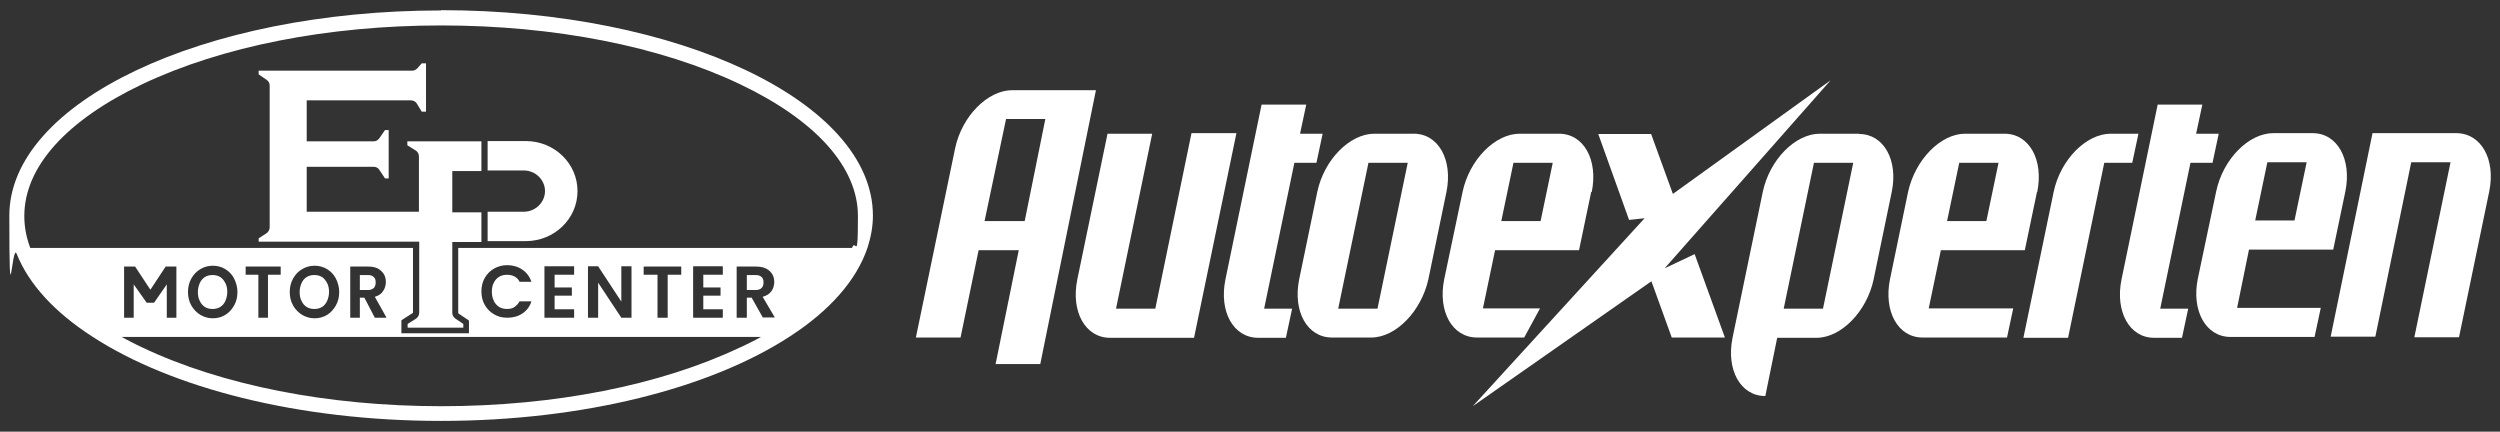
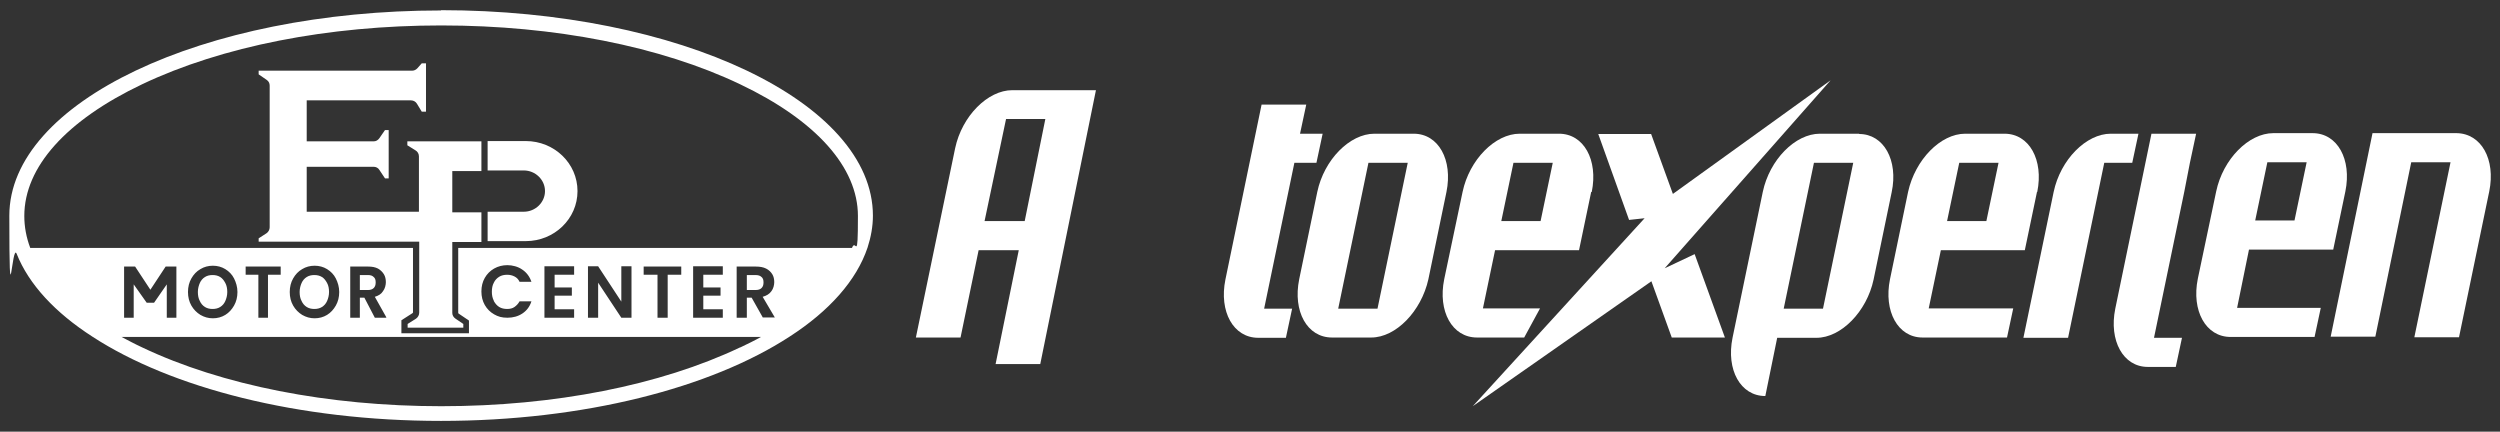
<svg xmlns="http://www.w3.org/2000/svg" version="1.1" viewBox="0 0 884.4 152.7">
  <rect x="0" y="0" width="884.4" height="152.7" fill="#333333" stroke="none" />
  <defs>
    <style>
      .cls-1 {
        fill: #fff;
      }

      .cls-2 {
        fill: none;
      }
    </style>
  </defs>
  <g>
    <g id="Layer_2">
      <g>
        <g>
-           <path class="cls-2" d="M261.8,29.7c-28.2-13.4-65.7-20.8-105.7-20.8s-77.6,7.4-105.8,20.8c-26.9,12.8-41.7,29.4-41.7,46.6s.7,7.6,2.1,11.3h135.4v22.8c0,.1,0,.2-.2.3l-3.9,2.5v4.6h23.9v-4.5l-3.7-2.5c0,0-.1-.2-.1-.3v-22.9h139.3c1.4-3.7,2.1-7.5,2.1-11.3,0-17.3-14.8-33.8-41.7-46.6ZM170.3,60.4h-10.3v14.6h10.3v10.5h-10.3v25.1c0,.8.4,1.6,1.1,2l2.8,1.9v1.3h-19.7v-1.3l3-1.9c.7-.5,1.1-1.2,1.1-2.1v-25.1h-56.8v-1.2l2.8-1.8c.7-.4,1.1-1.2,1.1-2.1V30.2c0-.8-.4-1.5-1-2l-2.9-2v-1.3h54.3c.7,0,1.4-.3,1.8-.8l1.6-1.8h1.5v17.1h-1.5l-1.7-2.8c-.4-.7-1.2-1.2-2.1-1.2h-36.9v14.5h23.7c.8,0,1.6-.4,2-1.1l2-2.9h1.3v17.1h-1.3l-2-3c-.5-.7-1.2-1.1-2-1.1h-23.7v15.9h39.7v-19.6c0-.8-.4-1.6-1.2-2.1l-2.9-1.8v-1.5h26.2v10.5ZM186,85.4c-.3,0-.6,0-.9,0h-12.6v-10.4h12.8c4.1,0,7.5-3.3,7.5-7.3s-3.4-7.3-7.5-7.3h-12.8v-10.4h13.5c10.1,0,18.3,7.9,18.3,17.7s-8.2,17.7-18.3,17.7Z" />
          <path class="cls-2" d="M50.3,122.9c28.2,13.4,65.7,20.8,105.8,20.8s77.6-7.4,105.7-20.8c2.6-1.2,5-2.5,7.3-3.7H42.9c2.3,1.3,4.8,2.5,7.3,3.7Z" />
          <path class="cls-1" d="M144.1,51.4l2.9,1.8c.7.4,1.2,1.2,1.2,2.1v19.6h-39.7v-15.9h23.7c.8,0,1.6.4,2,1.1l2,3h1.3v-17.1h-1.3l-2,2.9c-.5.7-1.2,1.1-2,1.1h-23.7v-14.5h36.9c.9,0,1.7.5,2.1,1.2l1.7,2.8h1.5v-17.1h-1.5l-1.6,1.8c-.5.5-1.1.8-1.8.8h-54.3v1.3l2.9,2c.7.5,1,1.2,1,2v50.1c0,.8-.4,1.6-1.1,2.1l-2.8,1.8v1.2h56.8v25.1c0,.8-.4,1.6-1.1,2.1l-3,1.9v1.3h19.7v-1.3l-2.8-1.9c-.7-.5-1.1-1.2-1.1-2v-25.1h10.3v-10.5h-10.3v-14.6h10.3v-10.5h-26.2v1.5Z" />
          <path class="cls-1" d="M186,49.9c-.2,0-.5,0-.7,0h0s-12.8,0-12.8,0v10.4h12.8c4.1,0,7.5,3.3,7.5,7.3s-3.4,7.3-7.5,7.3h-12.8v10.4h12.6c.3,0,.6,0,.9,0,10.1,0,18.3-7.9,18.3-17.7s-8.2-17.7-18.3-17.7Z" />
          <path class="cls-1" d="M130.1,97.3h-2.8v5.3h2.8c.9,0,1.6-.2,2.1-.7.5-.5.7-1.1.7-2s-.2-1.5-.7-1.9c-.5-.5-1.1-.7-2.1-.7Z" />
          <path class="cls-1" d="M108.5,108.6c.8.5,1.7.7,2.7.7s1.9-.2,2.7-.7c.8-.5,1.4-1.2,1.8-2.1.4-.9.7-2,.7-3.2s-.2-2.3-.7-3.2-1-1.6-1.8-2.1c-.8-.5-1.7-.7-2.7-.7s-1.9.2-2.7.7c-.8.5-1.4,1.2-1.8,2.1s-.7,2-.7,3.2.2,2.3.7,3.2c.4.9,1,1.6,1.8,2.1Z" />
          <path class="cls-1" d="M72.5,108.6c.8.5,1.7.7,2.7.7s1.9-.2,2.7-.7c.8-.5,1.4-1.2,1.8-2.1.4-.9.7-2,.7-3.2s-.2-2.3-.7-3.2-1-1.6-1.8-2.1c-.8-.5-1.7-.7-2.7-.7s-1.9.2-2.7.7c-.8.5-1.4,1.2-1.8,2.1s-.7,2-.7,3.2.2,2.3.7,3.2c.4.9,1,1.6,1.8,2.1Z" />
          <path class="cls-1" d="M269.4,98c-.5-.5-1.2-.7-2.2-.7h-3v5.3h3c1,0,1.7-.2,2.2-.7.5-.5.7-1.1.7-2s-.2-1.5-.7-1.9Z" />
          <path class="cls-1" d="M156,3.7C71.7,3.7,3.3,36.2,3.3,76.3s.9,9.1,2.6,13.5c4.3,10.8,13.6,20.8,26.8,29.3,27.8,18.1,72.7,29.8,123.3,29.8s95.5-11.7,123.3-29.8c14.1-9.1,23.7-19.9,27.6-31.5,1.2-3.7,1.9-7.5,1.9-11.3,0-40.1-68.4-72.7-152.8-72.7ZM261.8,122.9c-28.2,13.4-65.7,20.8-105.7,20.8s-77.6-7.4-105.8-20.8c-2.6-1.2-5-2.5-7.3-3.7h226.2c-2.3,1.3-4.8,2.5-7.3,3.7ZM54.5,107.1h-2.6l-4.6-6.5v11.8h-3.4v-18.1h3.9l5.4,8.2,5.4-8.2h3.8v18.1h-3.4v-11.8l-4.5,6.5ZM66.5,103.3c0-1.8.4-3.4,1.2-4.8.8-1.4,1.8-2.5,3.2-3.3,1.3-.8,2.8-1.2,4.4-1.2s3.1.4,4.4,1.2,2.4,1.9,3.1,3.3,1.2,3,1.2,4.8-.4,3.4-1.2,4.8c-.8,1.4-1.8,2.5-3.1,3.3-1.3.8-2.8,1.2-4.4,1.2s-3-.4-4.4-1.2c-1.3-.8-2.4-1.9-3.2-3.3-.8-1.4-1.2-3-1.2-4.8ZM86.9,97.2v-2.9h12.4v2.9h-4.5v15.2h-3.4v-15.2h-4.5ZM102.5,103.3c0-1.8.4-3.4,1.2-4.8.8-1.4,1.8-2.5,3.2-3.3,1.3-.8,2.8-1.2,4.4-1.2s3.1.4,4.4,1.2,2.4,1.9,3.1,3.3,1.2,3,1.2,4.8-.4,3.4-1.2,4.8c-.8,1.4-1.8,2.5-3.1,3.3-1.3.8-2.8,1.2-4.4,1.2s-3-.4-4.4-1.2c-1.3-.8-2.4-1.9-3.2-3.3-.8-1.4-1.2-3-1.2-4.8ZM136.5,112.4h-3.9l-3.7-7.1h-1.6v7.1h-3.4v-18.1h6.4c1.3,0,2.4.2,3.4.7.9.5,1.6,1.2,2.1,2,.5.8.7,1.8.7,2.8s-.3,2.3-1,3.2c-.6,1-1.6,1.6-2.9,2l4.1,7.3ZM174.7,106.5c.5.9,1.1,1.6,1.9,2.1.8.5,1.8.7,2.8.7s1.9-.2,2.6-.7,1.3-1.1,1.8-2h4.2c-.6,1.9-1.7,3.3-3.2,4.3-1.5,1-3.3,1.5-5.3,1.5s-3.3-.4-4.7-1.2c-1.4-.8-2.5-1.9-3.3-3.3-.8-1.4-1.2-3-1.2-4.8s.4-3.4,1.2-4.8c.8-1.4,1.9-2.5,3.3-3.3,1.4-.8,3-1.2,4.7-1.2s3.8.5,5.3,1.6c1.5,1,2.6,2.5,3.2,4.3h-4.2c-.4-.9-1-1.5-1.8-1.9s-1.6-.6-2.6-.6-2,.2-2.8.7c-.8.5-1.5,1.2-1.9,2.1-.5.9-.7,2-.7,3.2s.2,2.2.7,3.2ZM202.3,101.7v2.9h-6.1v4.8h6.9v3h-10.5v-18.2h10.5v3h-6.9v4.5h6.1ZM208,112.4v-18.2h3.6l8.2,12.5v-12.5h3.6v18.2h-3.6l-8.2-12.4v12.4h-3.6ZM227.7,97.2v-2.9h13.3v2.9h-4.8v15.2h-3.6v-15.2h-4.8ZM254.9,101.7v2.9h-6.1v4.8h6.9v3h-10.5v-18.2h10.5v3h-6.9v4.5h6.1ZM269.9,112.4l-4-7.1h-1.7v7.1h-3.6v-18.1h6.8c1.4,0,2.6.2,3.6.7,1,.5,1.7,1.2,2.2,2,.5.8.7,1.8.7,2.8s-.3,2.3-1,3.2c-.7,1-1.7,1.6-3.1,2l4.3,7.3h-4.2ZM301.4,87.7h-139.3v22.9c0,.1,0,.2.1.3l3.7,2.5v4.5h-23.9v-4.6l3.9-2.5c.1,0,.2-.2.2-.3v-22.8H10.7c-1.4-3.7-2.1-7.5-2.1-11.3,0-17.3,14.8-33.8,41.7-46.6,28.2-13.4,65.7-20.8,105.8-20.8s77.6,7.4,105.7,20.8c26.9,12.8,41.7,29.4,41.7,46.6s-.7,7.6-2.1,11.3Z" />
        </g>
        <g>
          <path class="cls-1" d="M802.1,57.4h13.9l-4.3,20.6h-13.9l4.3-20.6ZM795.7,88.3h29.7l4.3-20.6h0c2.3-11.3-2.8-20.6-11.6-20.6h-13.9c-8.7,0-17.8,9.2-20.2,20.6l-6.5,30.9c-2.3,11.3,2.8,20.6,11.6,20.6h29.7l2.2-10.3h-29.6l4.2-20.6h0Z" />
          <path class="cls-1" d="M839.3,47.1l-14.8,72h15.8l12.7-61.7h13.9l-12.8,61.9h15.8l10.7-51.6h0,0c2.3-11.3-2.8-20.5-11.6-20.6h-29.6Z" />
-           <path class="cls-1" d="M407.6,47.3h-15.8l-10.7,51.6c-2.3,11.3,2.8,20.6,11.6,20.6h29.7l15-72.4h-15.9l-12.8,62.1h-13.9l12.8-61.9Z" />
          <path class="cls-1" d="M457.7,57.6h8l2.2-10.3h-8l2.2-10.3h-15.8l-12.8,61.9c-2.3,11.3,2.8,20.6,11.6,20.6h9.8l2.2-10.3h-9.9l10.7-51.6h0Z" />
          <path class="cls-1" d="M355.9,42.1h13.9l-7.3,36.1h-14.2l7.6-36.1ZM358.1,31.9c-8.7,0-17.8,9.2-20.2,20.5h0l-13.9,67h15.8l6.4-30.9h14.2l-8.2,40.3h15.8l19.7-96.9h-29.7Z" />
          <path class="cls-1" d="M484.1,57.6h13.9l-10.7,51.6h-13.9l10.7-51.6ZM500.1,47.3h-13.9c-8.7,0-17.8,9.2-20.2,20.6h0l-6.4,30.9h0c-2.3,11.3,2.8,20.6,11.6,20.6h13.9c8.7,0,17.7-9.3,20.2-20.6h0l6.4-30.9h0c2.3-11.3-2.8-20.6-11.6-20.6h0Z" />
          <polygon class="cls-1" points="521 143.7 584.2 99.5 591.4 119.4 610.2 119.4 599.5 89.9 588.9 94.9 647.6 28.4 591.8 68.6 584.1 47.4 565.4 47.4 576.3 77.8 581.8 77.2 521 143.7" />
-           <path class="cls-1" d="M774.7,57.6h8l2.2-10.3h-8l2.2-10.3h-15.8l-12.8,61.9c-2.3,11.3,2.8,20.6,11.5,20.6h9.9l2.2-10.3h-9.9l10.7-51.6Z" />
+           <path class="cls-1" d="M774.7,57.6h8h-8l2.2-10.3h-15.8l-12.8,61.9c-2.3,11.3,2.8,20.6,11.5,20.6h9.9l2.2-10.3h-9.9l10.7-51.6Z" />
          <path class="cls-1" d="M744.5,57.6h9.8l2.2-10.3h-9.8c-8.7,0-17.8,9.2-20.2,20.6h0l-10.7,51.6h15.8l12.8-61.9Z" />
          <path class="cls-1" d="M641.7,57.6h13.9l-10.7,51.6h-13.9l10.7-51.6ZM657.7,47.3h-13.9c-8.7,0-17.8,9.2-20.2,20.6l-10.7,51.6h0c-2.3,11.3,2.8,20.6,11.6,20.6l4.2-20.6h13.9c8.7,0,17.8-9.3,20.2-20.6h0l6.4-30.9h0c2.4-11.3-2.8-20.6-11.5-20.6h0Z" />
          <path class="cls-1" d="M535.4,57.6h13.9l-4.3,20.6h-13.9l4.3-20.6ZM563.1,67.9c2.3-11.3-2.8-20.6-11.6-20.6h-13.9c-8.7,0-17.8,9.2-20.2,20.6h0l-6.5,30.9h0c-2.3,11.3,2.8,20.6,11.6,20.6h16.7l5.6-10.3h-20.2l4.3-20.6h29.7l4.3-20.6h0Z" />
          <path class="cls-1" d="M693.1,57.6h13.9l-4.3,20.6h-13.9l4.3-20.6h0ZM720.7,67.9c2.3-11.3-2.8-20.6-11.6-20.6h-13.9c-8.7,0-17.7,9.2-20.2,20.6h0l-6.4,30.9h0c-2.3,11.3,2.8,20.6,11.5,20.6h29.9l2.2-10.3h-29.9l4.3-20.6h29.7l4.3-20.6h0Z" />
        </g>
      </g>
    </g>
  </g>
</svg>